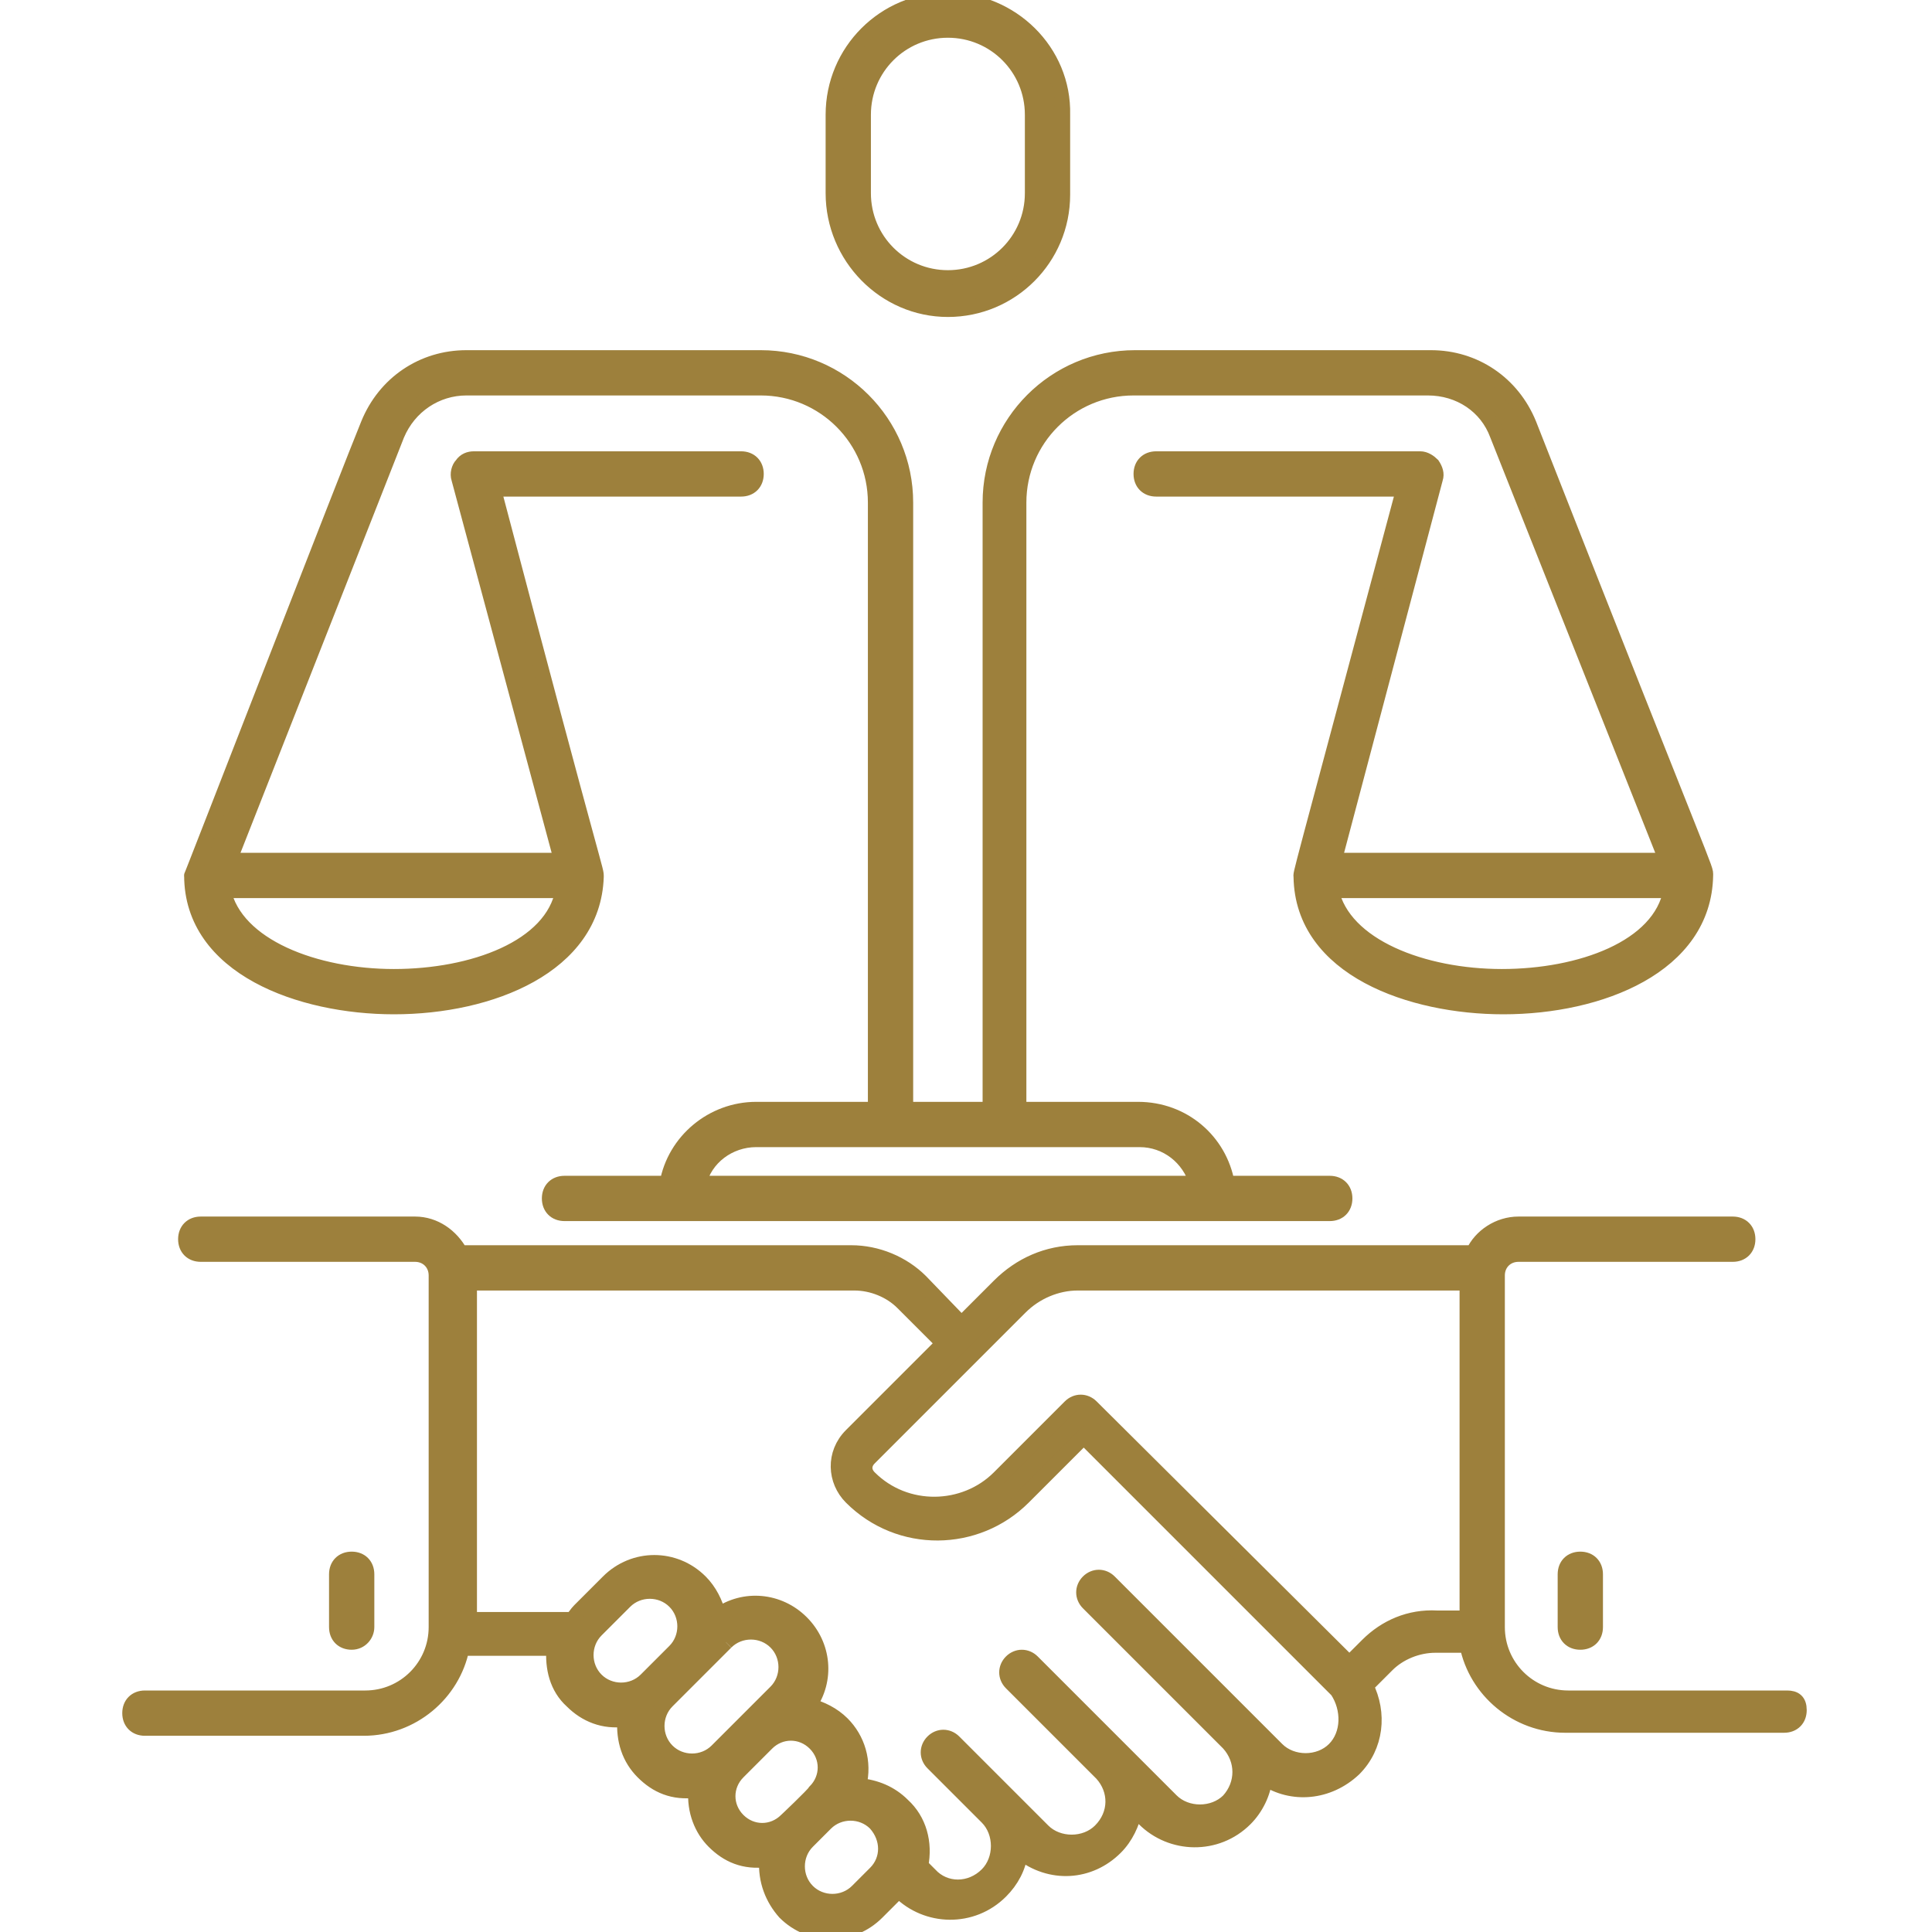
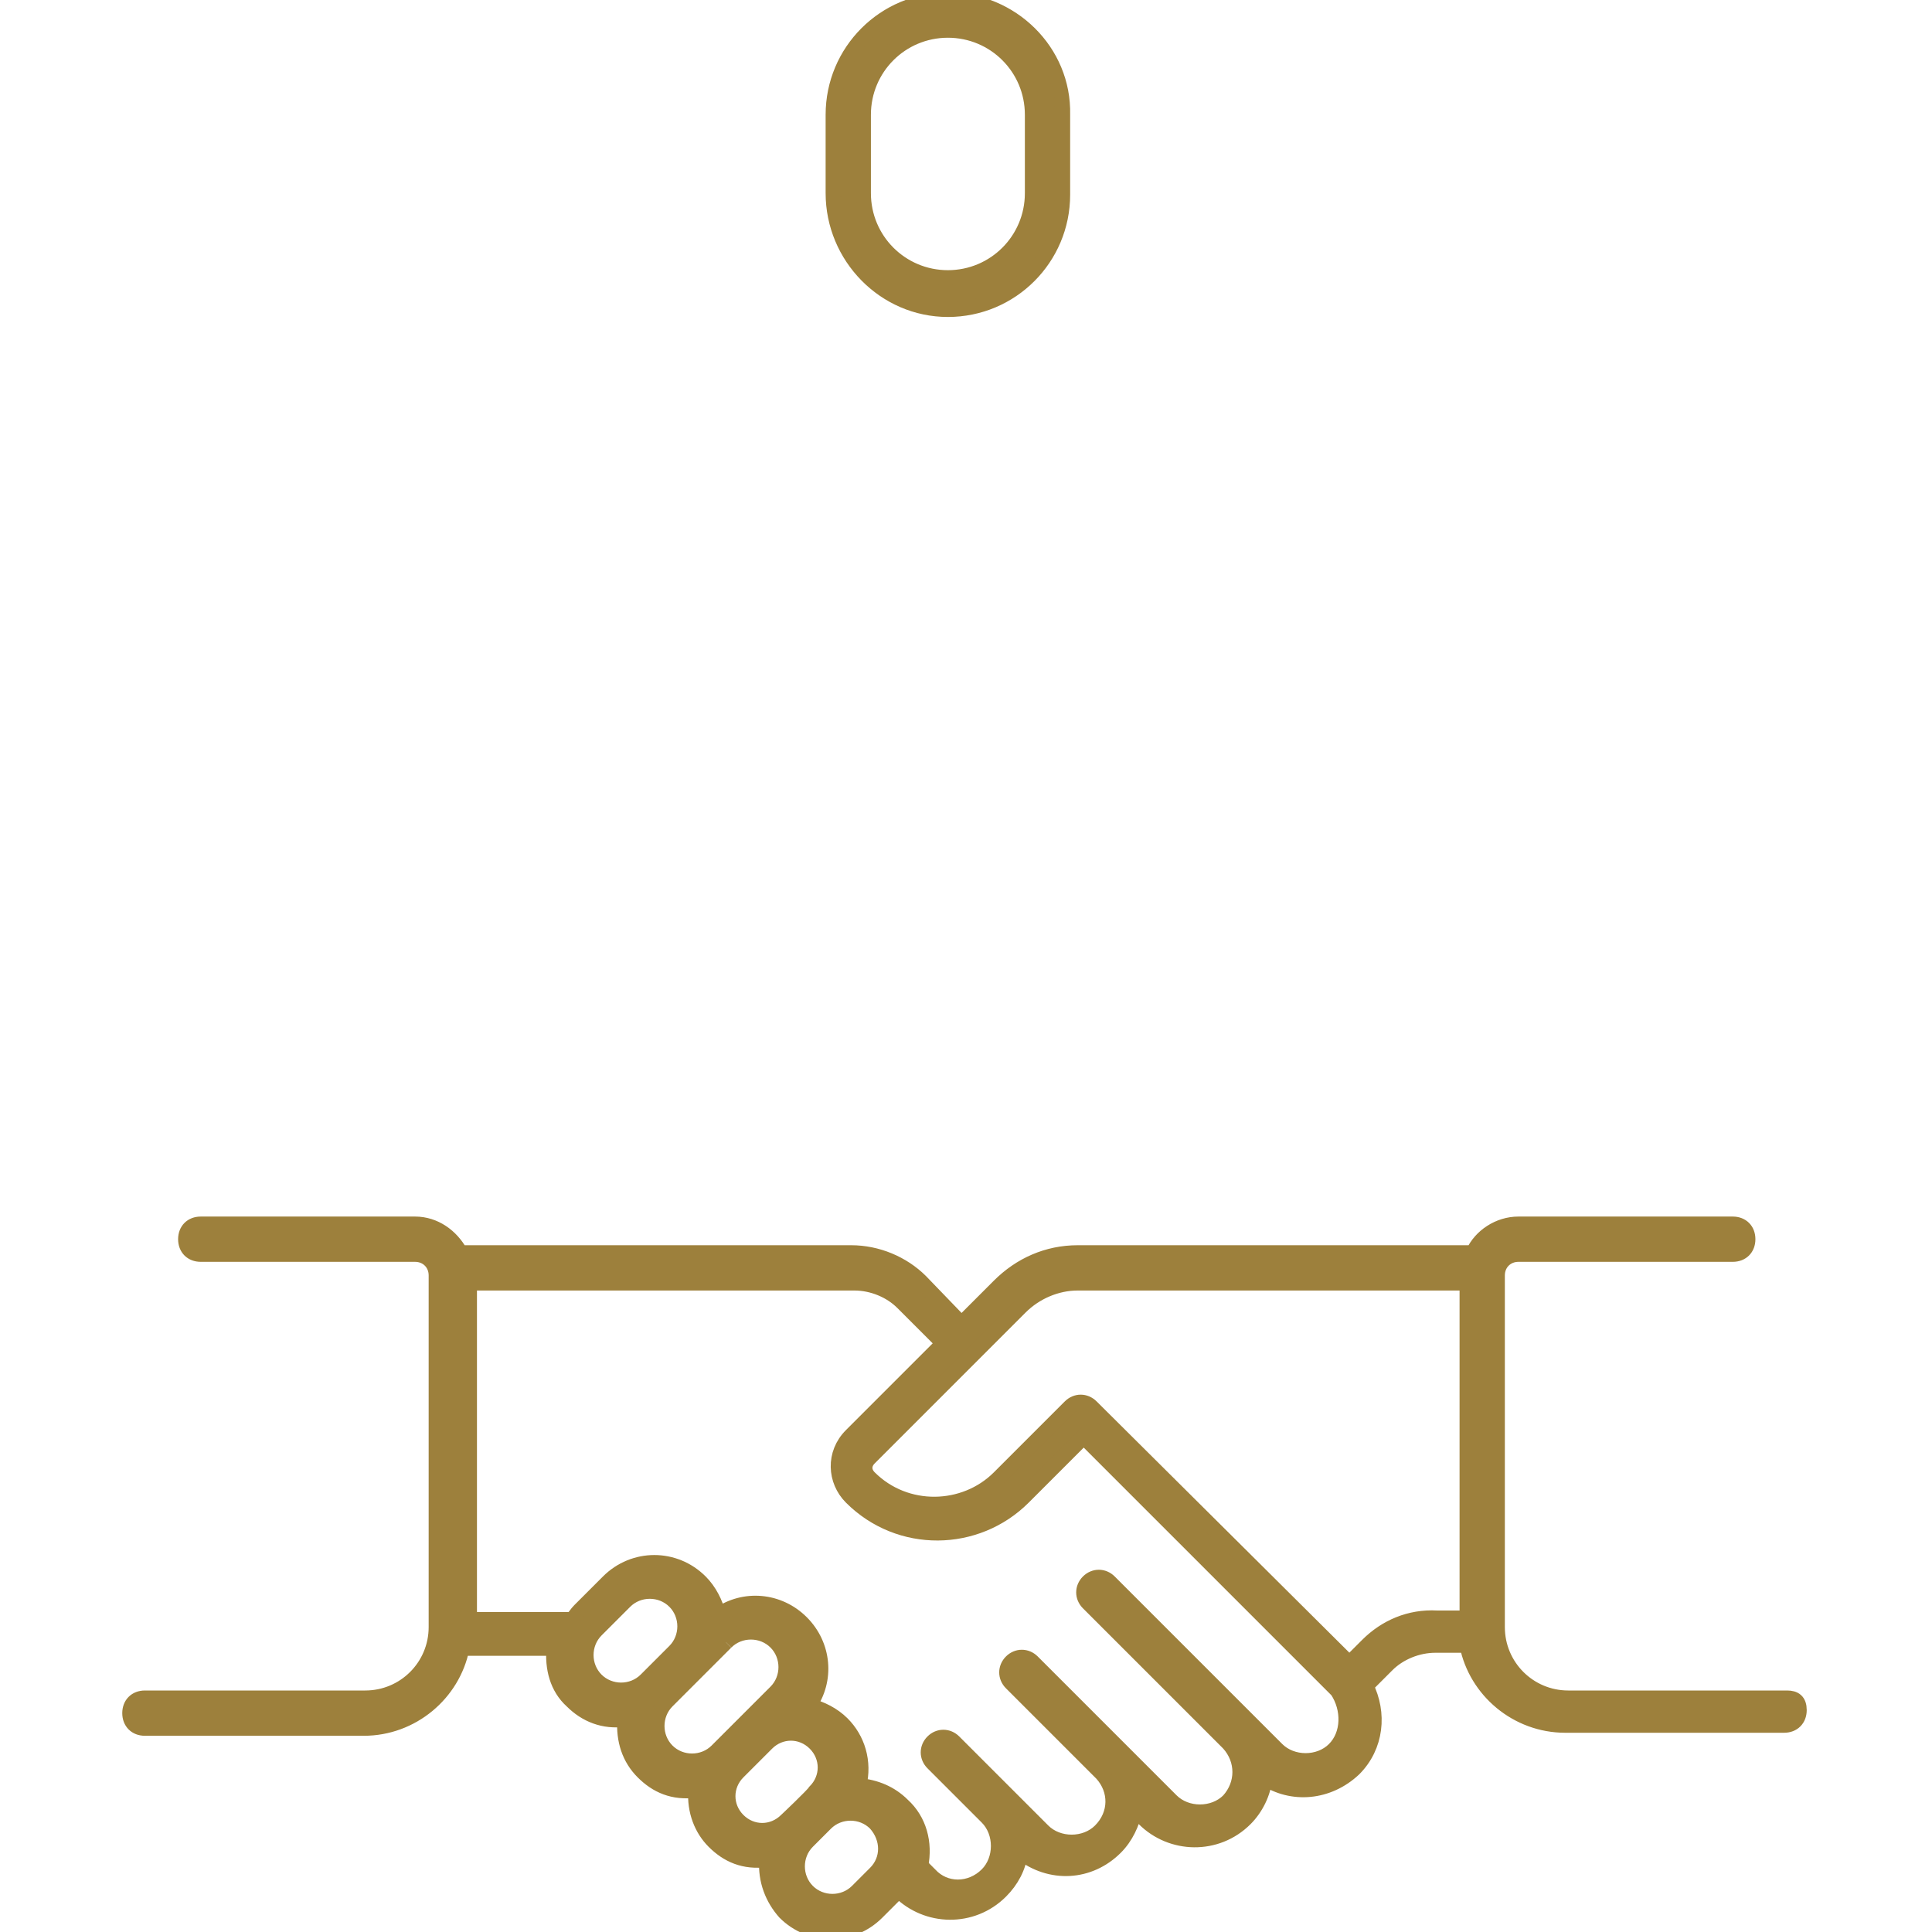
<svg xmlns="http://www.w3.org/2000/svg" fill="#9D803C" stroke="#9D803C" id="Layer_1" enable-background="new 0 0 128 128" viewBox="0 0 128 128">
  <g>
    <path d="m118.4 112.5h-14.5c-2.6 0-4.7-2.1-4.7-4.7v-23.3c0-.8.6-1.4 1.4-1.4h14.2c.6 0 1-.4 1-1s-.4-1-1-1h-14.2c-1.3 0-2.5.8-3 1.9h-26.2c-2 0-3.8.8-5.2 2.2l-2.5 2.5-2.7-2.8c-1.2-1.2-2.9-1.9-4.6-1.9h-25.9c-.6-1.1-1.7-1.9-3-1.9h-14.2c-.6 0-1 .4-1 1s.4 1 1 1h14.2c.8 0 1.4.6 1.4 1.4v23.3c0 2.6-2.1 4.7-4.7 4.7h-14.6c-.6 0-1 .4-1 1s.4 1 1 1h14.5c3.2 0 5.9-2.3 6.5-5.3h6.1c-.1 1.3.2 2.6 1.2 3.5.9.9 2.1 1.4 3.5 1.2-.1 1.4.3 2.6 1.2 3.5s2 1.4 3.5 1.2c-.1 1.4.4 2.6 1.2 3.4.9.9 2 1.4 3.5 1.2-.1 1.4.4 2.6 1.2 3.5 1.7 1.7 4.4 1.7 6.1 0l1.2-1.2c.1-.1.1-.2.2-.3l.1.1c1.8 1.8 4.8 1.9 6.7 0 .7-.7 1.2-1.6 1.3-2.6 2 1.6 4.6 1.4 6.3-.3.7-.7 1.1-1.6 1.3-2.5l.6.6c1.8 1.8 4.8 1.9 6.7 0 .7-.7 1.2-1.7 1.3-2.7 1.8 1.2 4.2 1 5.9-.6 1.5-1.5 1.7-3.7.8-5.5l1.4-1.4c.8-.8 2-1.3 3.2-1.3h2.1c.6 3 3.3 5.3 6.5 5.3h14.5c.6 0 1-.4 1-1s-.3-.8-.8-.8zm-78.9-1.2c-.9-.9-.9-2.4 0-3.3l1.9-1.9c.9-.9 2.4-.9 3.3 0 .9.9.9 2.4 0 3.3l-1.9 1.9c-.9.9-2.4.9-3.3 0zm4.7 4.7c-.9-.9-.9-2.4 0-3.3.1-.1 4-4 3.9-3.9.9-.9 2.4-.9 3.3 0s.9 2.4 0 3.3l-3.9 3.9c-.9.9-2.4.9-3.3 0zm7.9 4.6c-.9.9-2.3.9-3.2 0s-.9-2.3 0-3.2l1.9-1.9c.9-.9 2.3-.9 3.2 0 .9.9.9 2.3 0 3.2-.1.2-2 2-1.9 1.9zm5.9 3.5-1.2 1.2c-.9.9-2.4.9-3.3 0s-.9-2.4 0-3.3l1.2-1.2c.9-.9 2.4-.9 3.3 0 .9 1 .9 2.4 0 3.3zm30.4-8.2c-1 1-2.8 1-3.8 0-11.2-11.2-8.7-8.7-9.9-9.9l-1.2-1.2c-.4-.4-1-.4-1.4 0s-.4 1 0 1.4l9.3 9.3c1 1.1 1 2.7 0 3.8-1 1-2.8 1-3.8 0-10.1-10.1-5.7-5.7-9.2-9.2-.4-.4-1-.4-1.4 0s-.4 1 0 1.4l6 6c1 1.1 1 2.7-.1 3.8-1 1-2.8 1-3.8 0-.1-.1-6-6-5.9-5.9-.4-.4-1-.4-1.4 0s-.4 1 0 1.4l3.6 3.6c1 1 1 2.8 0 3.8-1.1 1.1-2.8 1.1-3.8 0l-.6-.6c.3-1.5-.1-3-1.2-4-.8-.8-1.8-1.2-2.9-1.3.4-1.6-.1-3.1-1.1-4.1-.6-.6-1.4-1-2.2-1.2 1.2-1.7 1-4-.5-5.5-1.5-1.5-3.8-1.7-5.5-.5-.2-.8-.6-1.6-1.2-2.2-1.7-1.7-4.4-1.7-6.1 0l-1.9 1.9c-.2.2-.3.4-.5.6h-6.8v-22.3h25.5c1.2 0 2.4.5 3.2 1.3l2.7 2.7-6.1 6.1c-1.2 1.2-1.1 3 0 4.1 3.2 3.2 8.3 3.1 11.4 0l4-4 16.8 16.8c.8 1.2.8 2.9-.2 3.9zm2.2-6.9-1.2 1.2-17.1-17c-.4-.4-1-.4-1.4 0l-4.7 4.7c-2.3 2.3-6.2 2.4-8.6 0-.4-.4-.4-.9 0-1.3 3.3-3.3 5.5-5.5 10-10 1-1 2.4-1.6 3.8-1.6h25.8v22.2h-2c-1.8-.1-3.4.6-4.6 1.8z" />
-     <path d="m103.7 104.3v3.5c0 .6.4 1 1 1s1-.4 1-1v-3.5c0-.6-.4-1-1-1s-1 .4-1 1z" />
-     <path d="m24.3 107.8v-3.5c0-.6-.4-1-1-1s-1 .4-1 1v3.5c0 .6.4 1 1 1s1-.5 1-1z" />
    <path d="m62.8 20.5c4.2 0 7.6-3.4 7.6-7.6v-5.3c.1-4.2-3.4-7.6-7.6-7.6s-7.6 3.4-7.6 7.6v5.2c0 4.2 3.4 7.7 7.6 7.7zm-5.6-12.9c0-3.1 2.5-5.6 5.6-5.6s5.6 2.5 5.6 5.6v5.2c0 3.1-2.5 5.6-5.6 5.6s-5.6-2.5-5.6-5.6z" />
-     <path d="m12.7 58c0 6.1 7.2 8.7 13.4 8.7 6.4 0 13.2-2.7 13.4-8.6 0-.6.2.9-6.8-25.7h16.4c.6 0 1-.4 1-1s-.4-1-1-1h-17.7c-.3 0-.6.1-.8.4-.2.2-.3.6-.2.9l6.8 25.3h-22l11.1-28.2c.8-1.9 2.6-3.1 4.6-3.1h19.5c4.2 0 7.6 3.4 7.6 7.6v40.2h-7.9c-2.9 0-5.4 2.1-5.9 4.9h-6.8c-.6 0-1 .4-1 1s.4 1 1 1h50.7c.6 0 1-.4 1-1s-.4-1-1-1h-6.8c-.5-2.8-2.9-4.9-5.9-4.9h-7.9v-40.2c0-4.2 3.4-7.6 7.6-7.6h19.5c2.1 0 3.9 1.2 4.6 3.1l11.2 28.2h-22l6.7-25.3c.1-.3 0-.6-.2-.9-.2-.2-.5-.4-.8-.4h-17.5c-.6 0-1 .4-1 1s.4 1 1 1h16.4c-7.3 27.3-6.8 25.3-6.8 25.7.1 6.1 7.3 8.6 13.4 8.6 6.4 0 13.3-2.7 13.4-8.7 0-.6.4.9-11.7-29.9-1.1-2.7-3.6-4.4-6.5-4.4h-19.6c-5.3 0-9.6 4.3-9.6 9.6v40.2h-5.6v-40.2c0-5.3-4.3-9.6-9.6-9.6h-19.5c-2.9 0-5.4 1.7-6.5 4.4-1 2.4-12.1 31-11.7 29.9zm86.8 6.7c-5.2 0-10.5-2-11.3-5.7h22.5c-.7 3.8-6 5.7-11.2 5.7zm-20.2 13.7h-33c.4-1.7 2-2.9 3.8-2.9h25.4c1.8 0 3.3 1.2 3.8 2.9zm-53.2-13.7c-5.2 0-10.5-2-11.3-5.7h22.5c-.7 3.8-6 5.7-11.2 5.7z" />
  </g>
</svg>